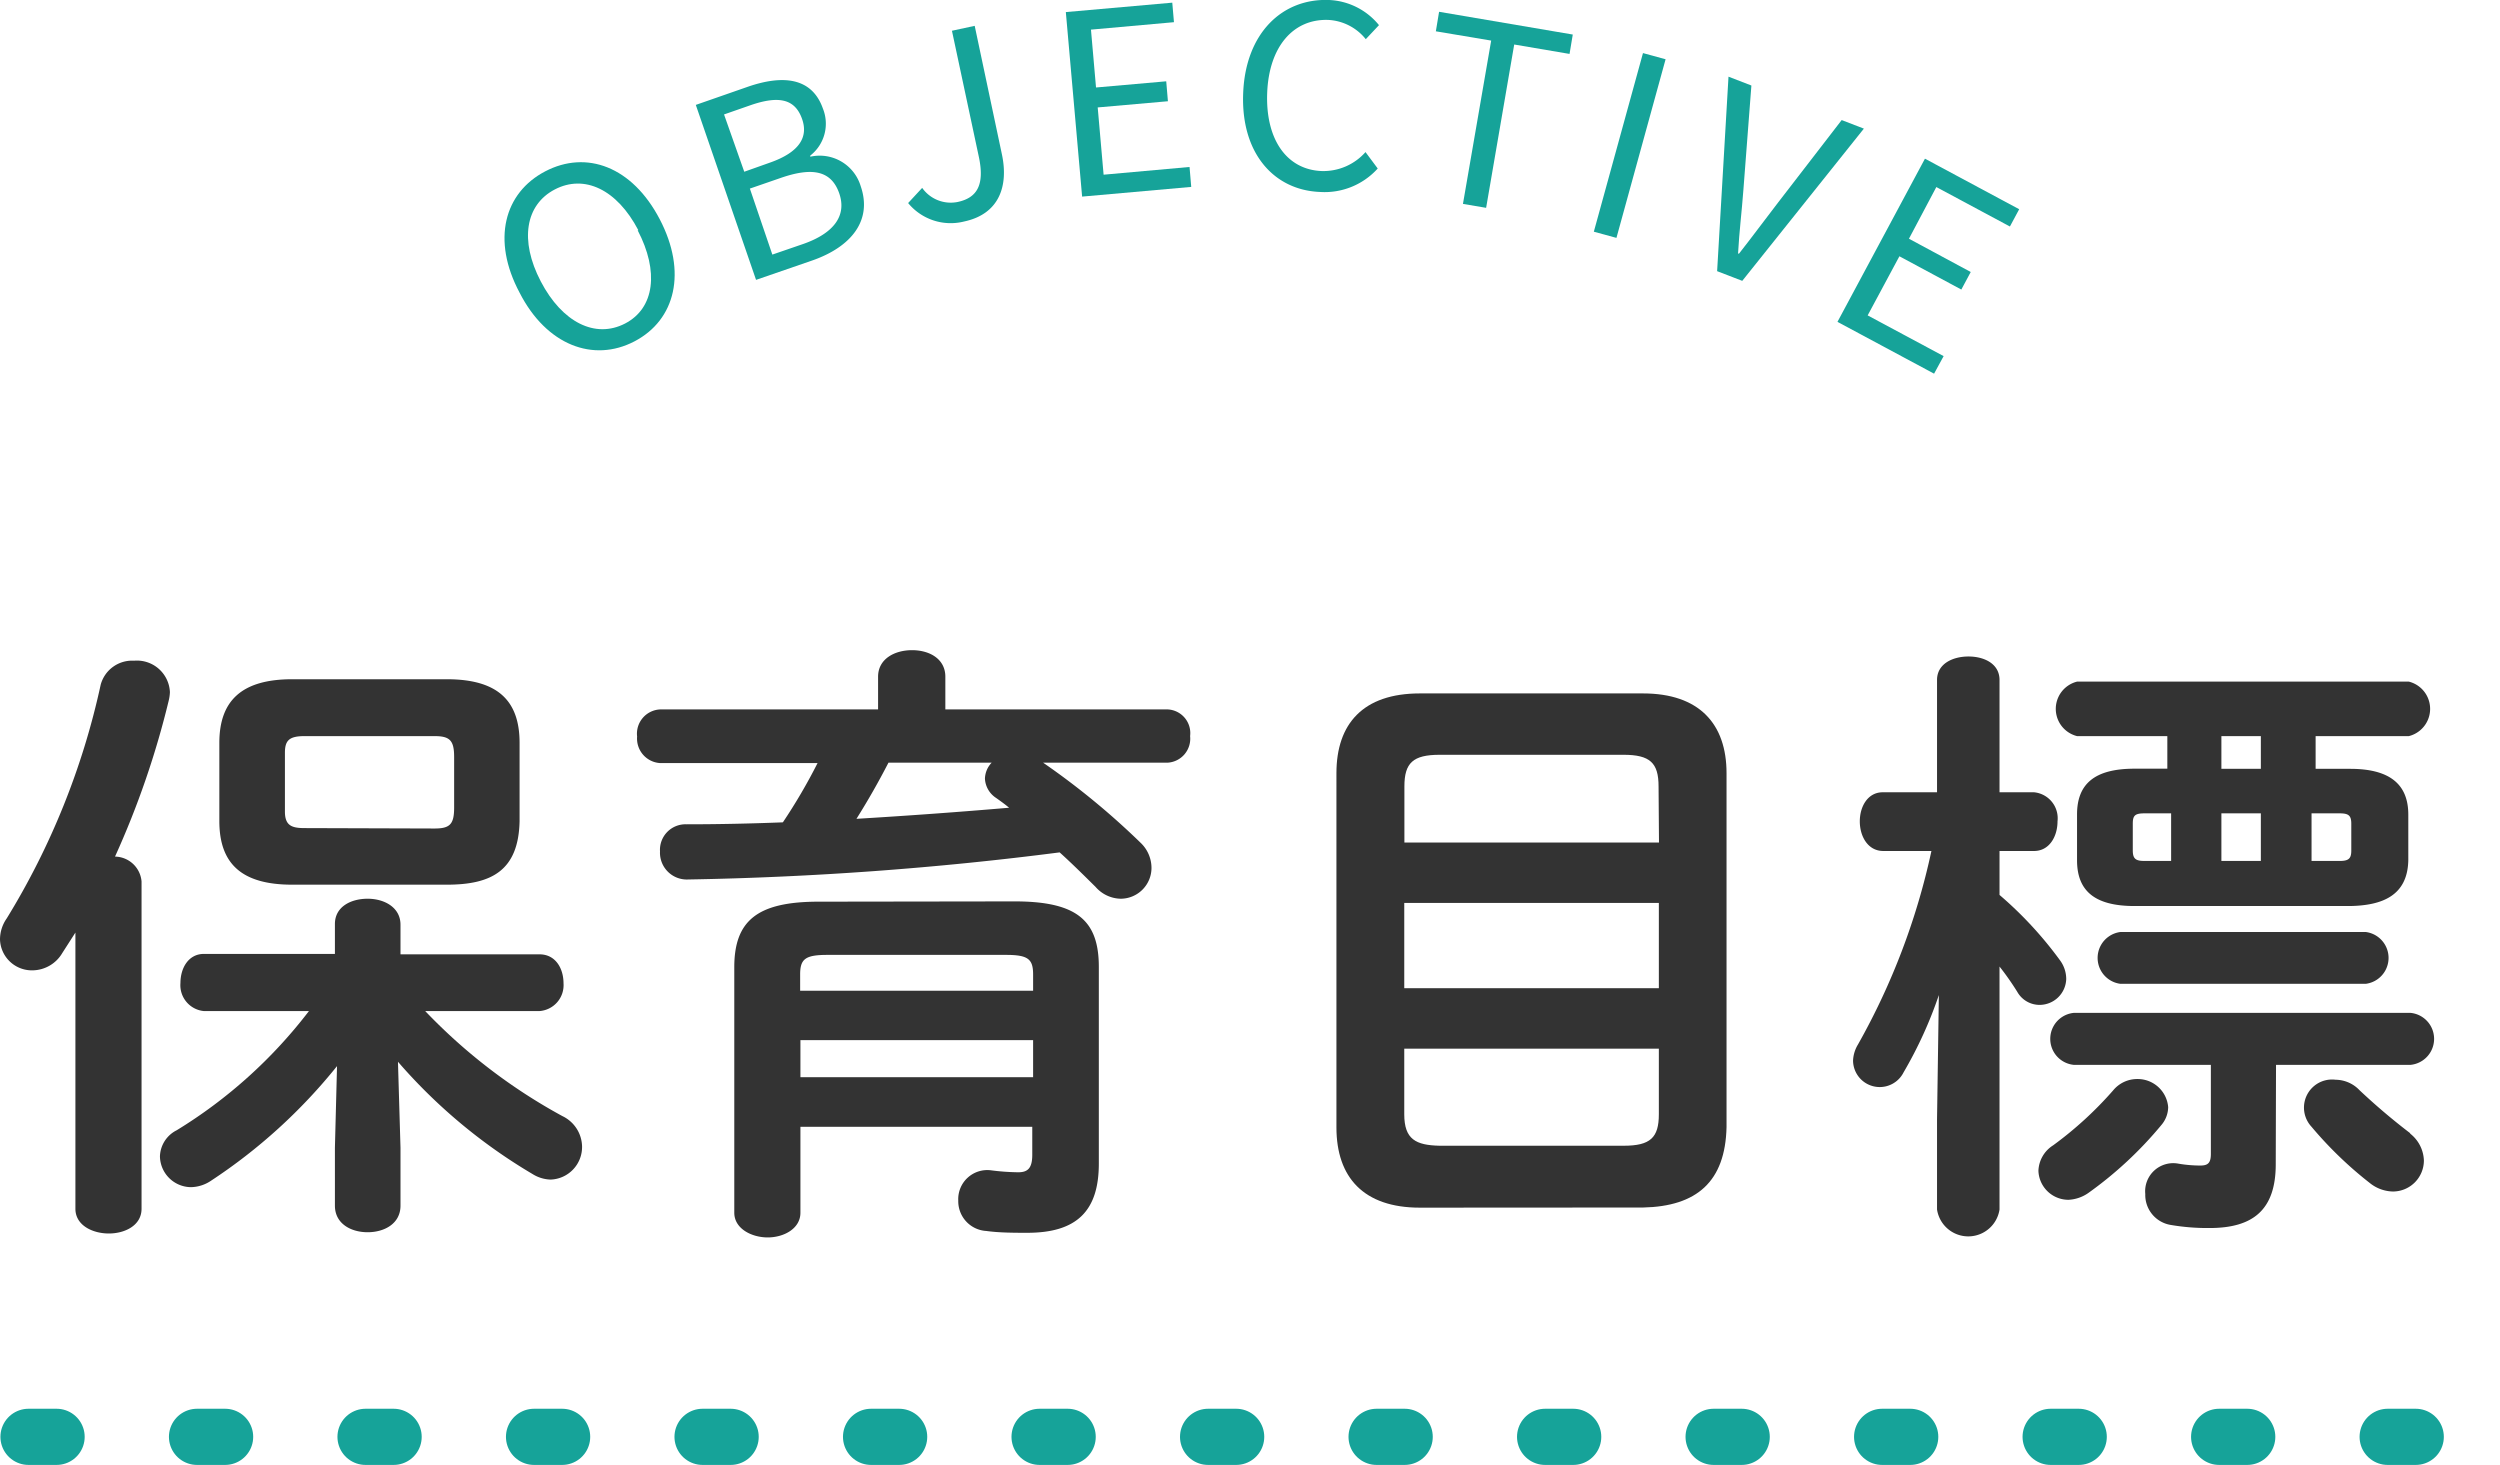
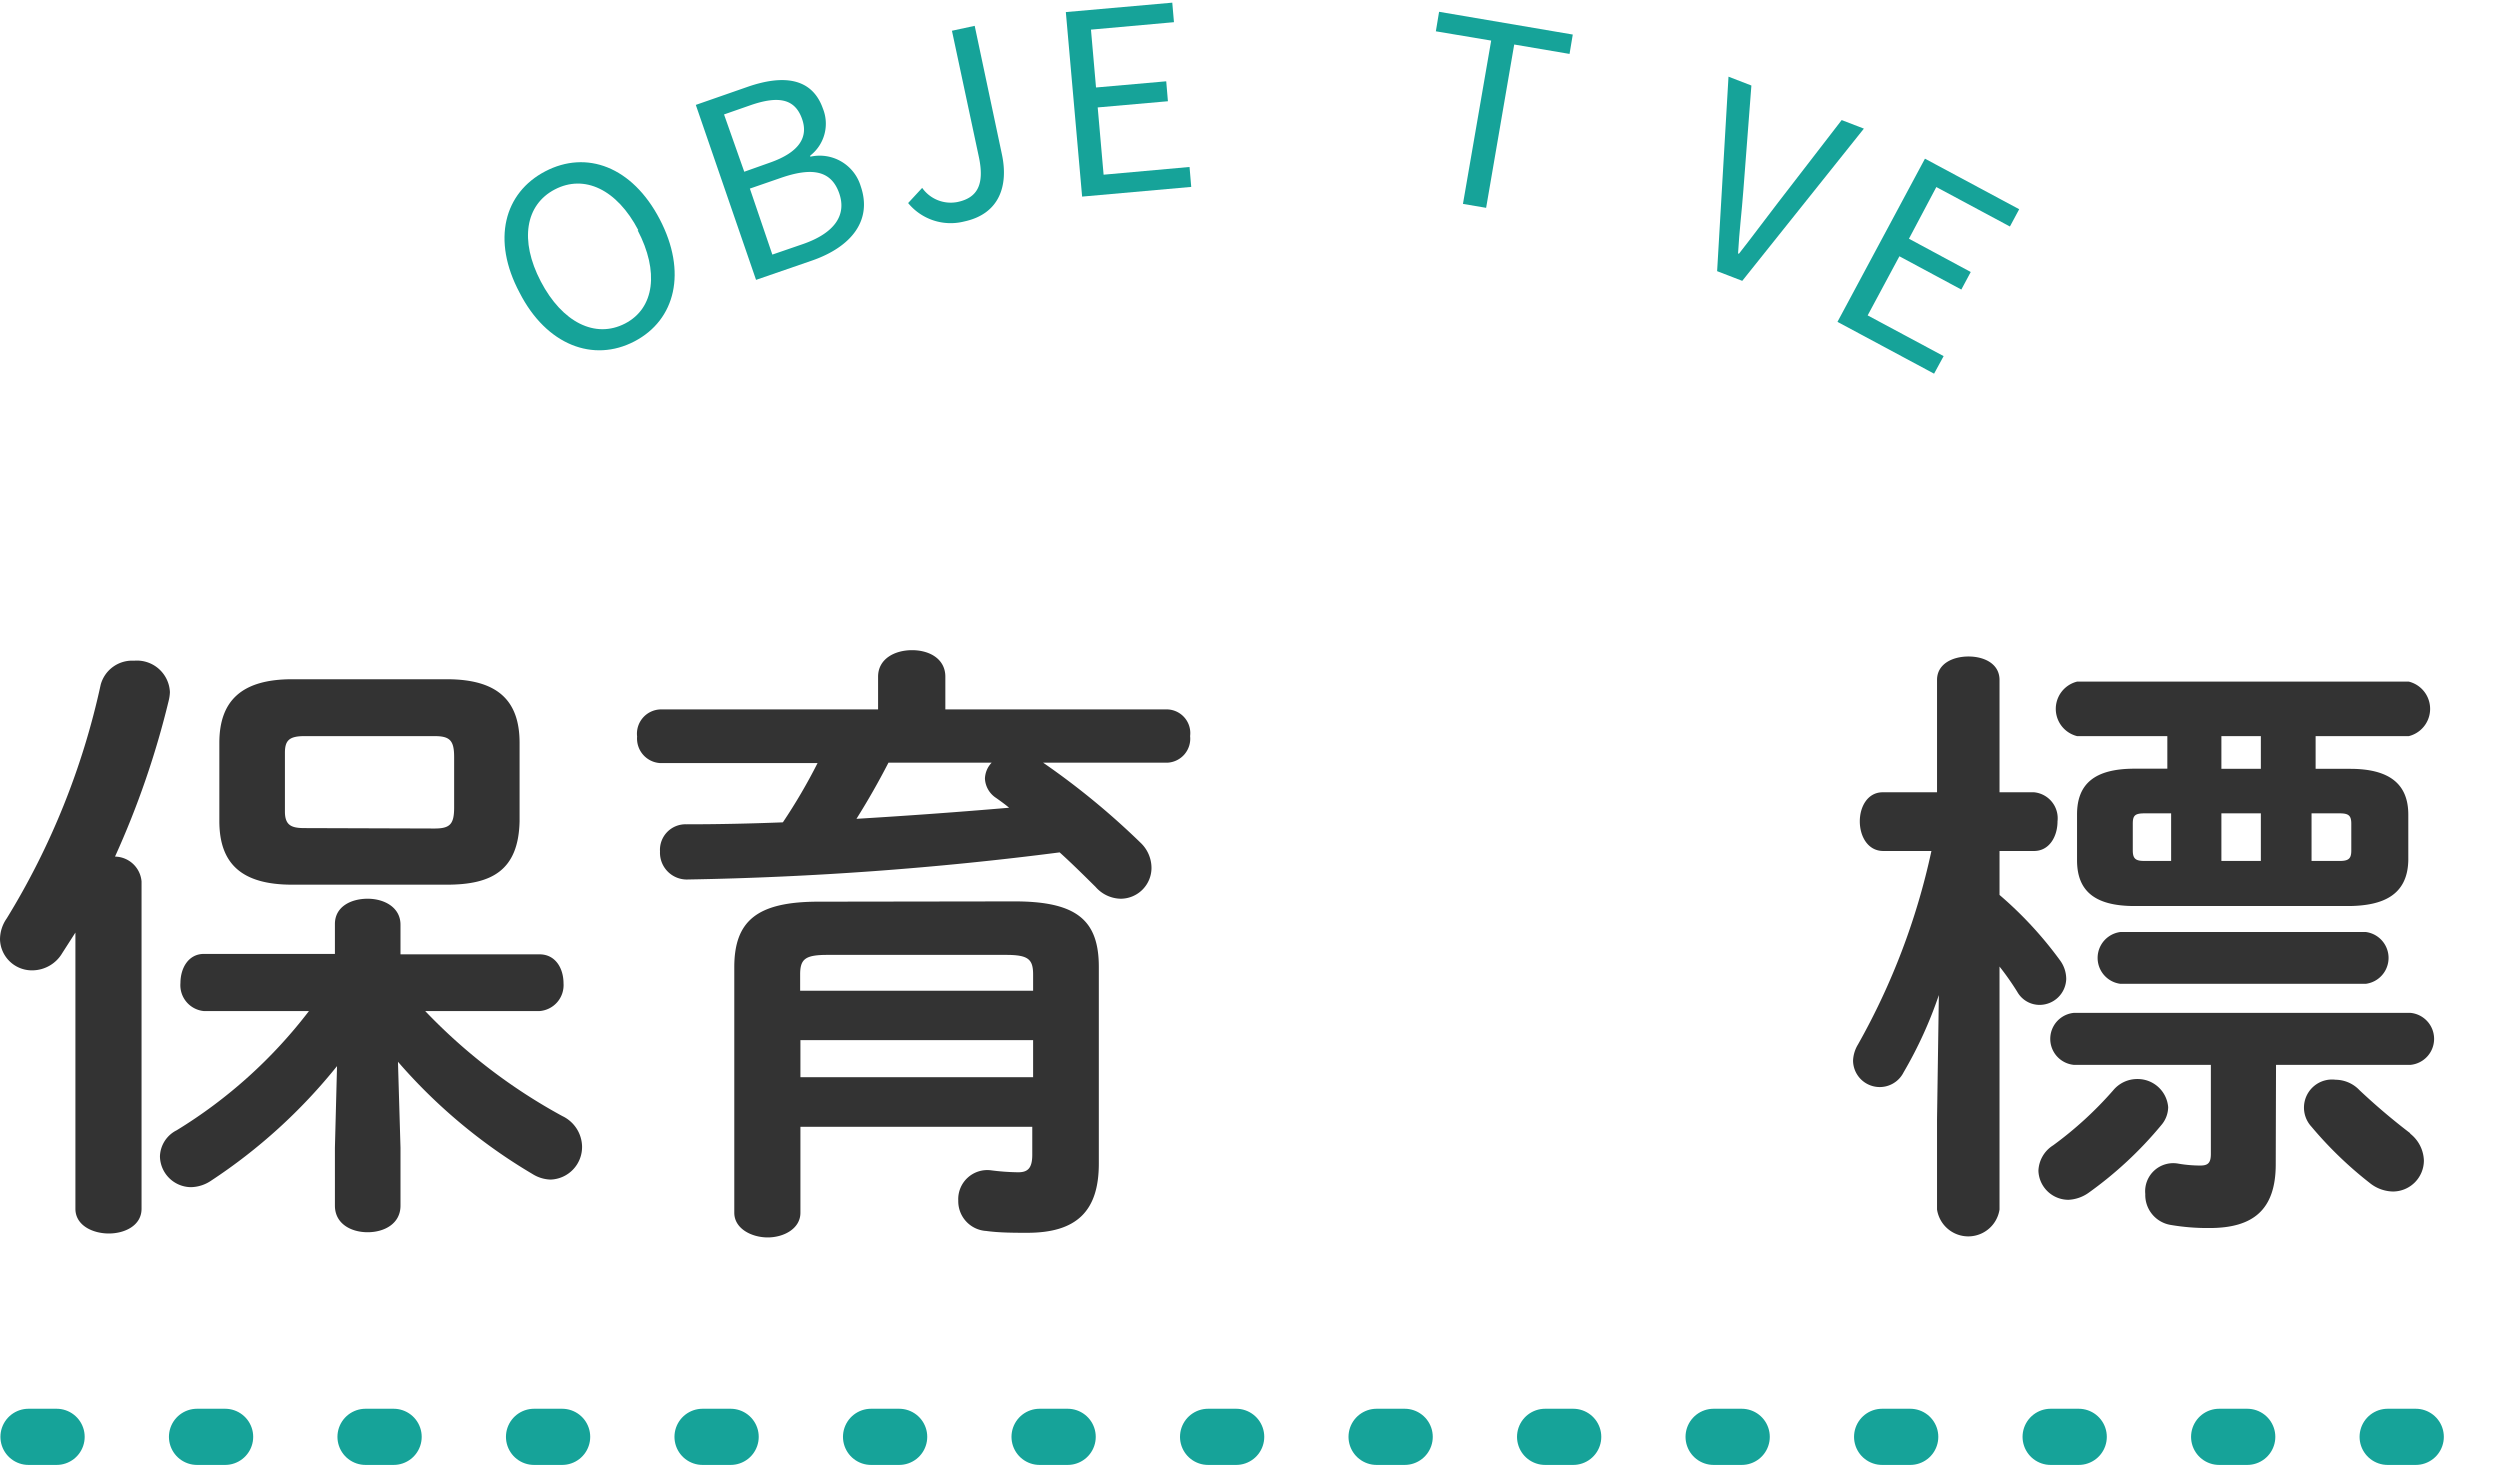
<svg xmlns="http://www.w3.org/2000/svg" viewBox="0 0 178.03 104.32">
  <defs>
    <style>.cls-1{fill:none;stroke:#16a399;stroke-linecap:round;stroke-miterlimit:10;stroke-width:4px;stroke-dasharray:2 10;}.cls-2{fill:#16a399;}.cls-3{fill:#333;}</style>
  </defs>
  <g id="レイヤー_2" data-name="レイヤー 2">
    <g id="保育目標">
      <line class="cls-1" x1="2.03" y1="102.32" x2="176.03" y2="102.32" />
      <path class="cls-2" d="M37,20.84c-2-3.75-1.1-7.11,1.83-8.64s6.19-.34,8.15,3.41,1.13,7.17-1.8,8.7S38.91,24.58,37,20.84Zm8.46-4.44c-1.53-2.93-3.86-4-5.95-2.91s-2.53,3.62-1,6.55,3.89,4.09,6,3S46.94,19.32,45.41,16.4Z" />
      <path class="cls-2" d="M49.55,7.47l3.7-1.29c2.54-.88,4.58-.64,5.35,1.55a2.88,2.88,0,0,1-.9,3.35l0,.08a3.05,3.05,0,0,1,3.59,2.09c.85,2.45-.67,4.33-3.45,5.3l-4,1.38Zm5.28,4.11c2.14-.75,2.73-1.85,2.29-3.1-.51-1.47-1.7-1.66-3.64-1l-1.92.67L53,12.23Zm2.38,5.79c2.14-.75,3.13-2,2.54-3.64s-2-1.81-4.18-1.05l-2.17.75L55,18.13Z" />
      <path class="cls-2" d="M64.67,14.46l1-1.08a2.49,2.49,0,0,0,2.54,1c1.39-.3,1.91-1.24,1.5-3.19l-1.92-9,1.62-.35L71.35,11c.47,2.22-.17,4.23-2.68,4.77A3.92,3.92,0,0,1,64.67,14.46Z" />
      <path class="cls-2" d="M75.9.86,83.48.19l.12,1.39-5.91.53.36,4.12,5-.44.12,1.42-5,.44.42,4.79,6.12-.55.12,1.42L77.06,14Z" />
-       <path class="cls-2" d="M88.53,6.62C88.7,2.36,91.31-.13,94.65,0A4.85,4.85,0,0,1,98.2,1.79l-.94,1a3.66,3.66,0,0,0-2.65-1.37c-2.5-.1-4.24,1.89-4.37,5.18s1.36,5.48,3.88,5.58a4,4,0,0,0,3.12-1.35L98.11,12A5.09,5.09,0,0,1,94,13.67C90.71,13.54,88.35,10.9,88.53,6.62Z" />
      <path class="cls-2" d="M106.19,2.89l-3.94-.66.23-1.39L112,2.46l-.23,1.38-3.94-.67-2,11.63-1.65-.28Z" />
-       <path class="cls-2" d="M117,3.78l1.61.44-3.5,12.72-1.61-.44Z" />
+       <path class="cls-2" d="M117,3.78Z" />
      <path class="cls-2" d="M123.09,5.46l1.63.63-.57,7.44c-.12,1.61-.29,2.9-.38,4.53l.07,0c1-1.27,1.77-2.33,2.76-3.61l4.55-5.9,1.58.61L124.07,20l-1.79-.69Z" />
      <path class="cls-2" d="M137.08,11.3l6.71,3.6-.66,1.23-5.24-2.81L135.94,17l4.4,2.37-.67,1.25-4.41-2.37L133,22.46l5.41,2.9-.68,1.25-6.88-3.69Z" />
      <path class="cls-3" d="M5.37,66.41l-.93,1.45A2.49,2.49,0,0,1,2.33,69.1,2.27,2.27,0,0,1,0,66.89,2.62,2.62,0,0,1,.48,65.4,53.41,53.41,0,0,0,7.17,48.76a2.32,2.32,0,0,1,2.38-1.71,2.35,2.35,0,0,1,2.55,2.24,3,3,0,0,1-.09.62A62.14,62.14,0,0,1,8.19,61a1.93,1.93,0,0,1,1.89,1.77V86.08c0,1.19-1.19,1.76-2.33,1.76s-2.38-.57-2.38-1.76ZM28.52,81.73v4.13c0,1.28-1.15,1.89-2.34,1.89s-2.33-.61-2.33-1.89V81.73L24,75.92a38.92,38.92,0,0,1-9,8.18,2.63,2.63,0,0,1-1.41.44,2.23,2.23,0,0,1-2.2-2.2,2.15,2.15,0,0,1,1.19-1.85A34.52,34.52,0,0,0,22,72H14.52A1.85,1.85,0,0,1,12.85,70c0-1.06.57-2.07,1.67-2.07h9.33V65.8C23.85,64.56,25,64,26.18,64s2.34.61,2.34,1.85v2.11h9.9c1.14,0,1.71,1,1.71,2.07A1.85,1.85,0,0,1,38.42,72H30.28a39.72,39.72,0,0,0,9.77,7.48,2.45,2.45,0,0,1,1.4,2.16A2.32,2.32,0,0,1,39.21,84a2.55,2.55,0,0,1-1.28-.39,38.7,38.7,0,0,1-9.59-8ZM20.81,63c-3.6,0-5.19-1.49-5.19-4.53V52.9c0-3,1.59-4.53,5.19-4.53h11c3.6,0,5.19,1.49,5.19,4.53v5.59C36.92,62,35,63,31.82,63ZM30.94,59c1.1,0,1.4-.3,1.4-1.49V53.91c0-1.18-.3-1.49-1.4-1.49H21.69c-1.1,0-1.4.31-1.4,1.19v4.18c0,1,.48,1.18,1.4,1.18Z" />
      <path class="cls-3" d="M62.53,48.19c0-1.27,1.18-1.89,2.42-1.89s2.37.62,2.37,1.89v2.33H83.17a1.69,1.69,0,0,1,1.58,1.9,1.71,1.71,0,0,1-1.58,1.89H74.28a53.7,53.7,0,0,1,7,5.76A2.48,2.48,0,0,1,82,61.83,2.2,2.2,0,0,1,79.82,64a2.43,2.43,0,0,1-1.8-.84c-.75-.74-1.63-1.62-2.56-2.46A238.93,238.93,0,0,1,49,62.63a1.91,1.91,0,0,1-2-2,1.82,1.82,0,0,1,1.89-1.93c2.24,0,4.58-.05,6.86-.14a39.73,39.73,0,0,0,2.47-4.22H47a1.75,1.75,0,0,1-1.63-1.89A1.73,1.73,0,0,1,47,50.52H62.53Zm9.72,16c4.45,0,6,1.36,6,4.67v14c0,3.39-1.58,4.93-5.1,4.93-.84,0-2,0-2.91-.13a2.12,2.12,0,0,1-2-2.16,2.07,2.07,0,0,1,2.33-2.16,16.35,16.35,0,0,0,1.94.14c.66,0,1-.27,1-1.24v-2H57v6.12c0,1.14-1.19,1.76-2.33,1.76s-2.38-.62-2.38-1.76V68.88c0-3.31,1.63-4.67,6-4.67ZM58.92,68c-1.59,0-1.94.3-1.94,1.4v1.15H73.57V69.4c0-1.1-.35-1.4-1.93-1.4Zm14.65,6.07H57v2.64H73.57ZM63.27,54.31c-.7,1.36-1.45,2.68-2.28,4,3.65-.22,7.26-.48,10.87-.79-.31-.26-.62-.48-.93-.7a1.74,1.74,0,0,1-.79-1.37,1.71,1.71,0,0,1,.48-1.14Z" />
-       <path class="cls-3" d="M101.11,86c-4,0-5.94-2.15-5.94-5.72V55.06c0-3.52,1.9-5.68,5.94-5.68H117c4,0,5.95,2.16,5.95,5.68V80.27c-.09,3.88-2.12,5.64-5.95,5.72Zm17-30c0-1.68-.61-2.25-2.5-2.25H102.52c-1.89,0-2.51.57-2.51,2.25v4h18.13ZM100,70.37h18.13V64.3H100Zm15.63,11.22c1.89,0,2.5-.57,2.5-2.24V74.68H100v4.67c0,1.8.84,2.2,2.51,2.24Z" />
      <path class="cls-3" d="M134.11,60.6c-1.1,0-1.67-1.05-1.67-2.11s.57-2.07,1.63-2.07h3.87v-8c0-1.14,1.1-1.67,2.24-1.67s2.21.53,2.21,1.67v8h2.46a1.86,1.86,0,0,1,1.67,2.07c0,1.06-.57,2.11-1.67,2.11h-2.46v3.13a27.28,27.28,0,0,1,4.31,4.66,2.24,2.24,0,0,1,.44,1.32,1.9,1.9,0,0,1-1.89,1.85,1.82,1.82,0,0,1-1.59-.92,19.52,19.52,0,0,0-1.27-1.81v17.3a2.25,2.25,0,0,1-4.45,0V79.7l.13-8.84a29.85,29.85,0,0,1-2.51,5.5,1.9,1.9,0,0,1-3.6-.84,2.41,2.41,0,0,1,.35-1.14,49,49,0,0,0,5.23-13.78ZM152.2,76.84a2.18,2.18,0,0,1,2.2,2,2,2,0,0,1-.48,1.27,27.34,27.34,0,0,1-5.2,4.84,2.7,2.7,0,0,1-1.41.49,2.14,2.14,0,0,1-2.15-2.07,2.24,2.24,0,0,1,1.05-1.81,26.18,26.18,0,0,0,4.27-3.91A2.22,2.22,0,0,1,152.2,76.84Zm9.86,6.07c0,3.26-1.63,4.54-4.71,4.54a15.5,15.5,0,0,1-2.77-.22,2.16,2.16,0,0,1-1.81-2.2,2,2,0,0,1,2.38-2.16,9.24,9.24,0,0,0,1.54.13c.53,0,.75-.17.75-.83V75.83h-9.77a1.86,1.86,0,0,1,0-3.7h24a1.86,1.86,0,0,1,0,3.7h-9.59ZM152,64.52c-2.86,0-4.09-1.1-4.09-3.26V58c0-2.16,1.23-3.26,4.09-3.26h2.34V52.42h-6.43a2,2,0,0,1,0-3.88h23.63a2,2,0,0,1,0,3.88h-6.64v2.33h2.46c2.82,0,4.14,1.1,4.14,3.26v3.25c-.05,2.55-1.9,3.22-4.14,3.26Zm-1,5.54a1.86,1.86,0,0,1,0-3.69h17.47a1.86,1.86,0,0,1,0,3.69Zm3.61-8.75V57.92h-1.89c-.71,0-.84.17-.84.75v1.89c0,.61.22.75.84.75ZM161,52.42h-2.81v2.33H161Zm-2.81,8.89H161V57.92h-2.81Zm13.42,19.4a2.53,2.53,0,0,1,1,1.94,2.21,2.21,0,0,1-2.2,2.2,2.71,2.71,0,0,1-1.67-.62,27.53,27.53,0,0,1-4.14-4,2,2,0,0,1,1.72-3.34,2.38,2.38,0,0,1,1.71.75A46.19,46.19,0,0,0,171.65,80.71Zm-7-19.4h2c.66,0,.83-.18.83-.75V58.67c0-.58-.17-.75-.83-.75h-2Z" />
    </g>
  </g>
</svg>